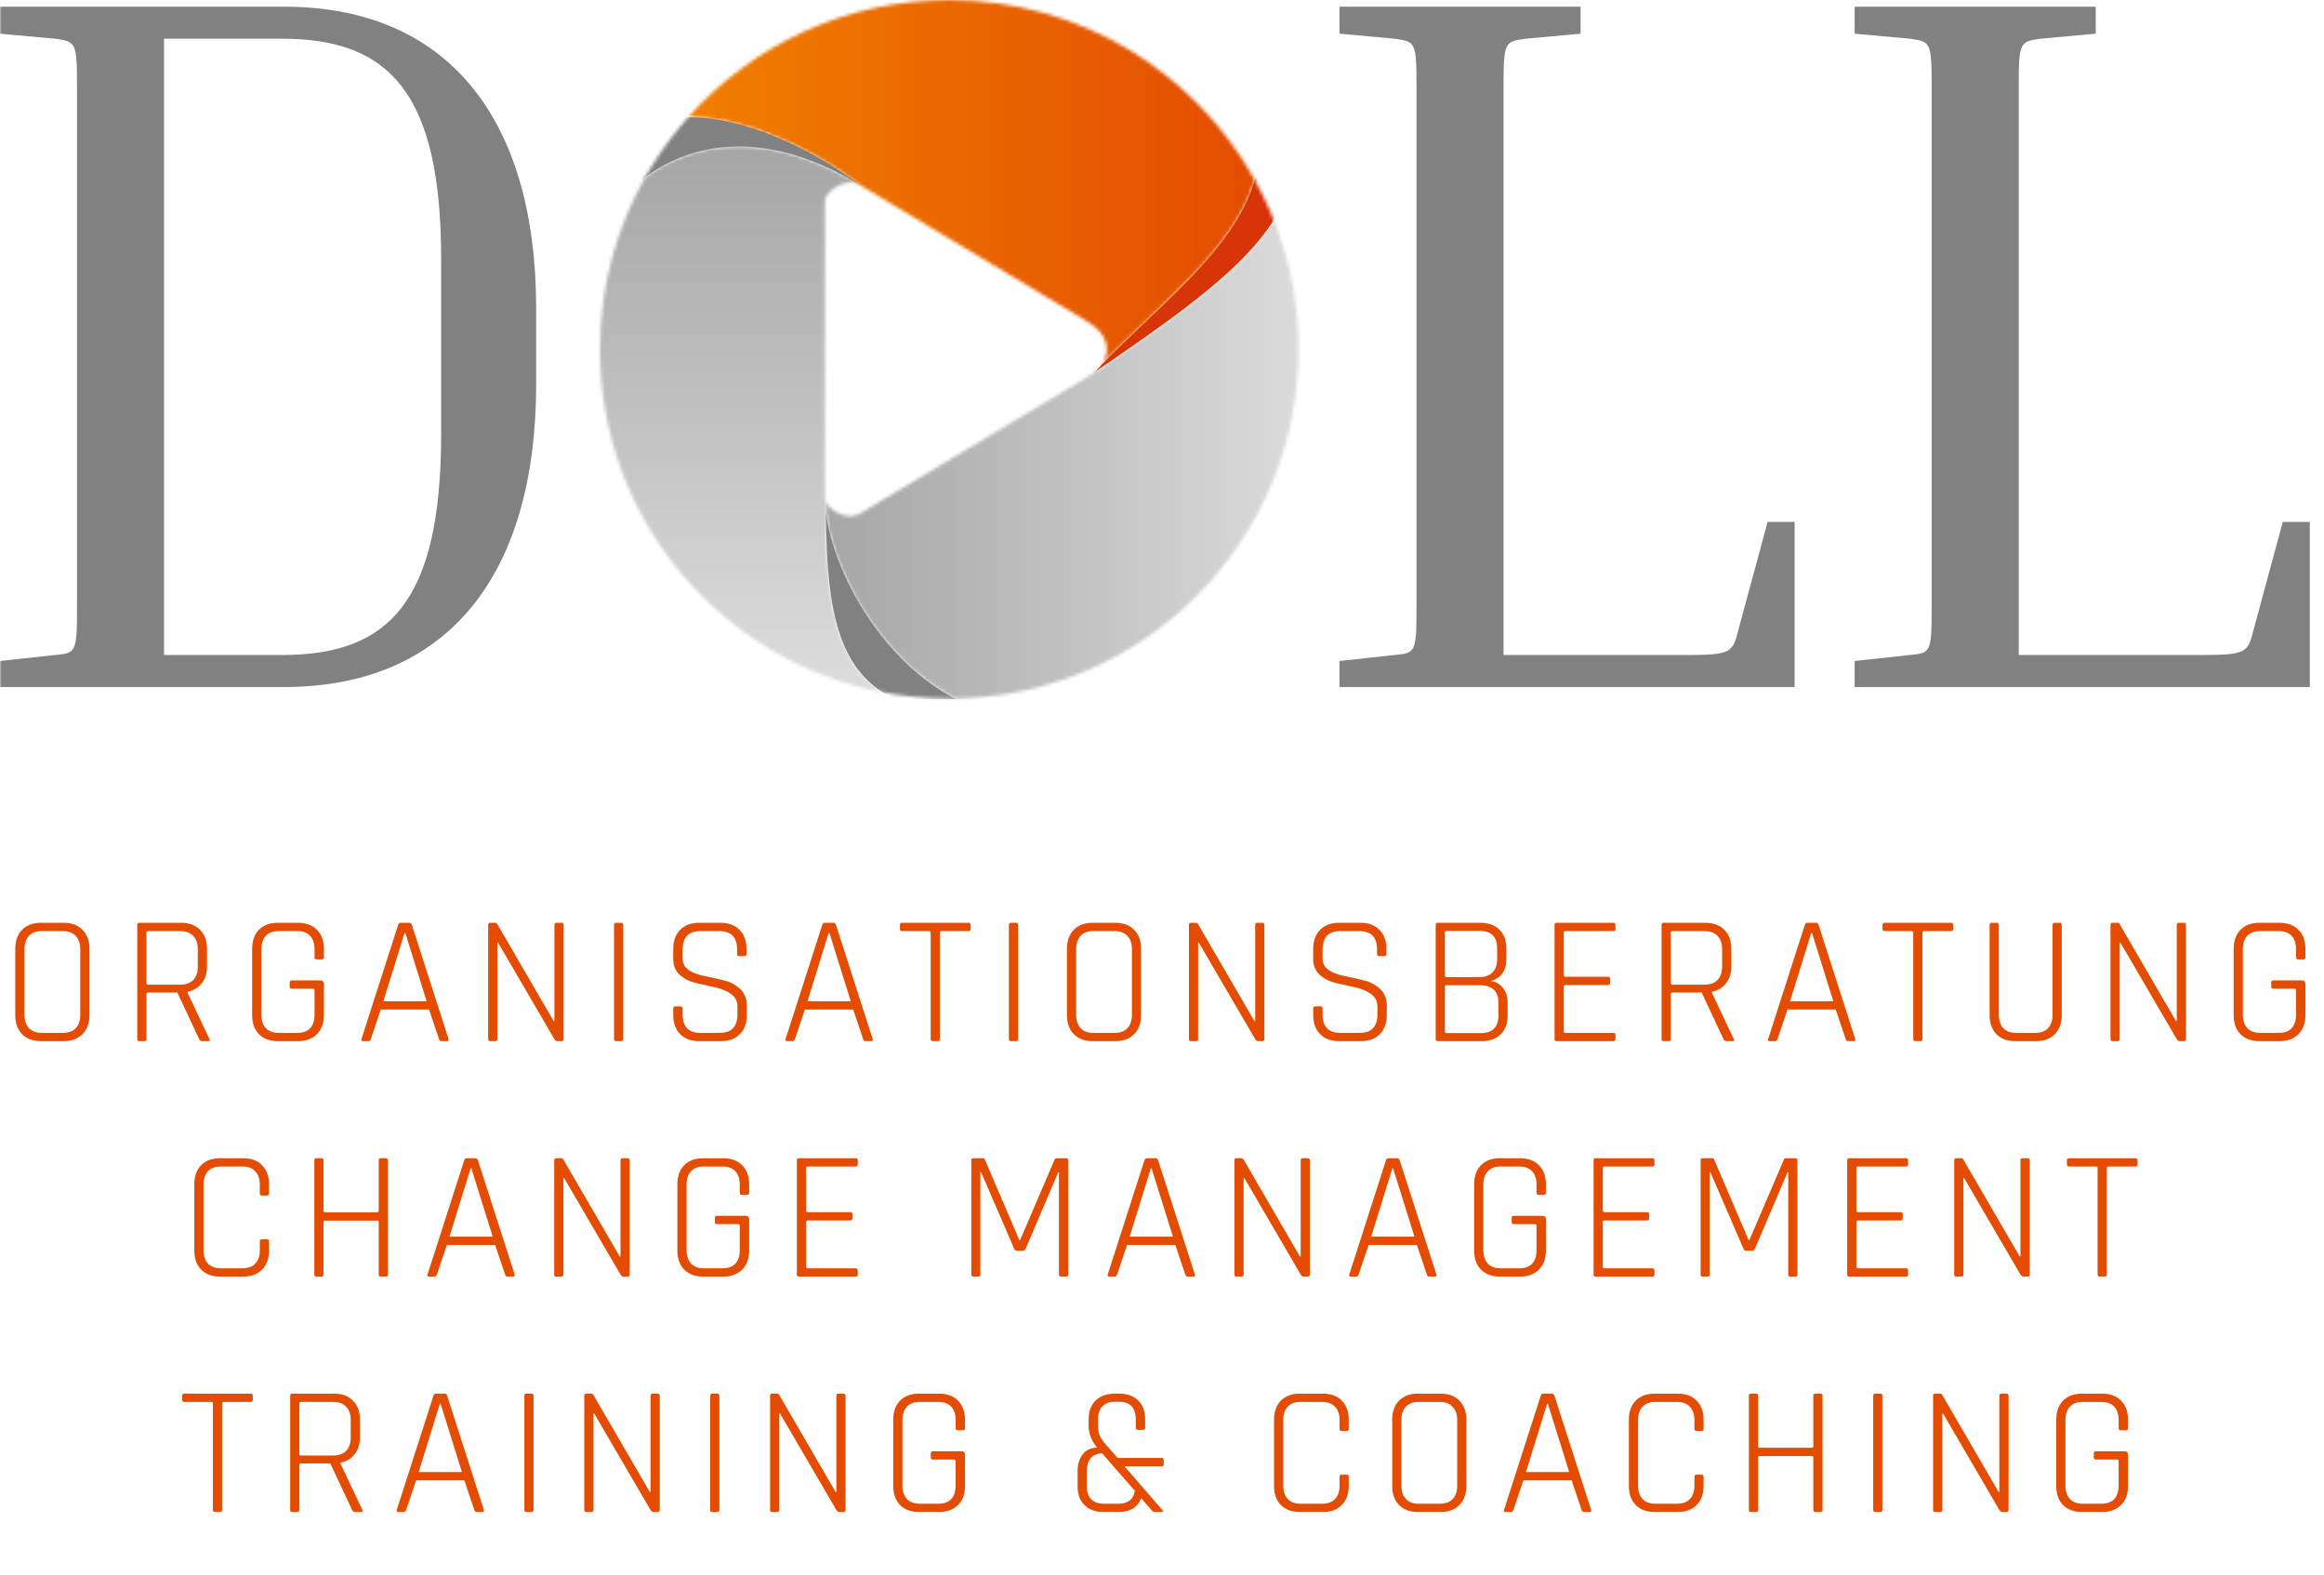
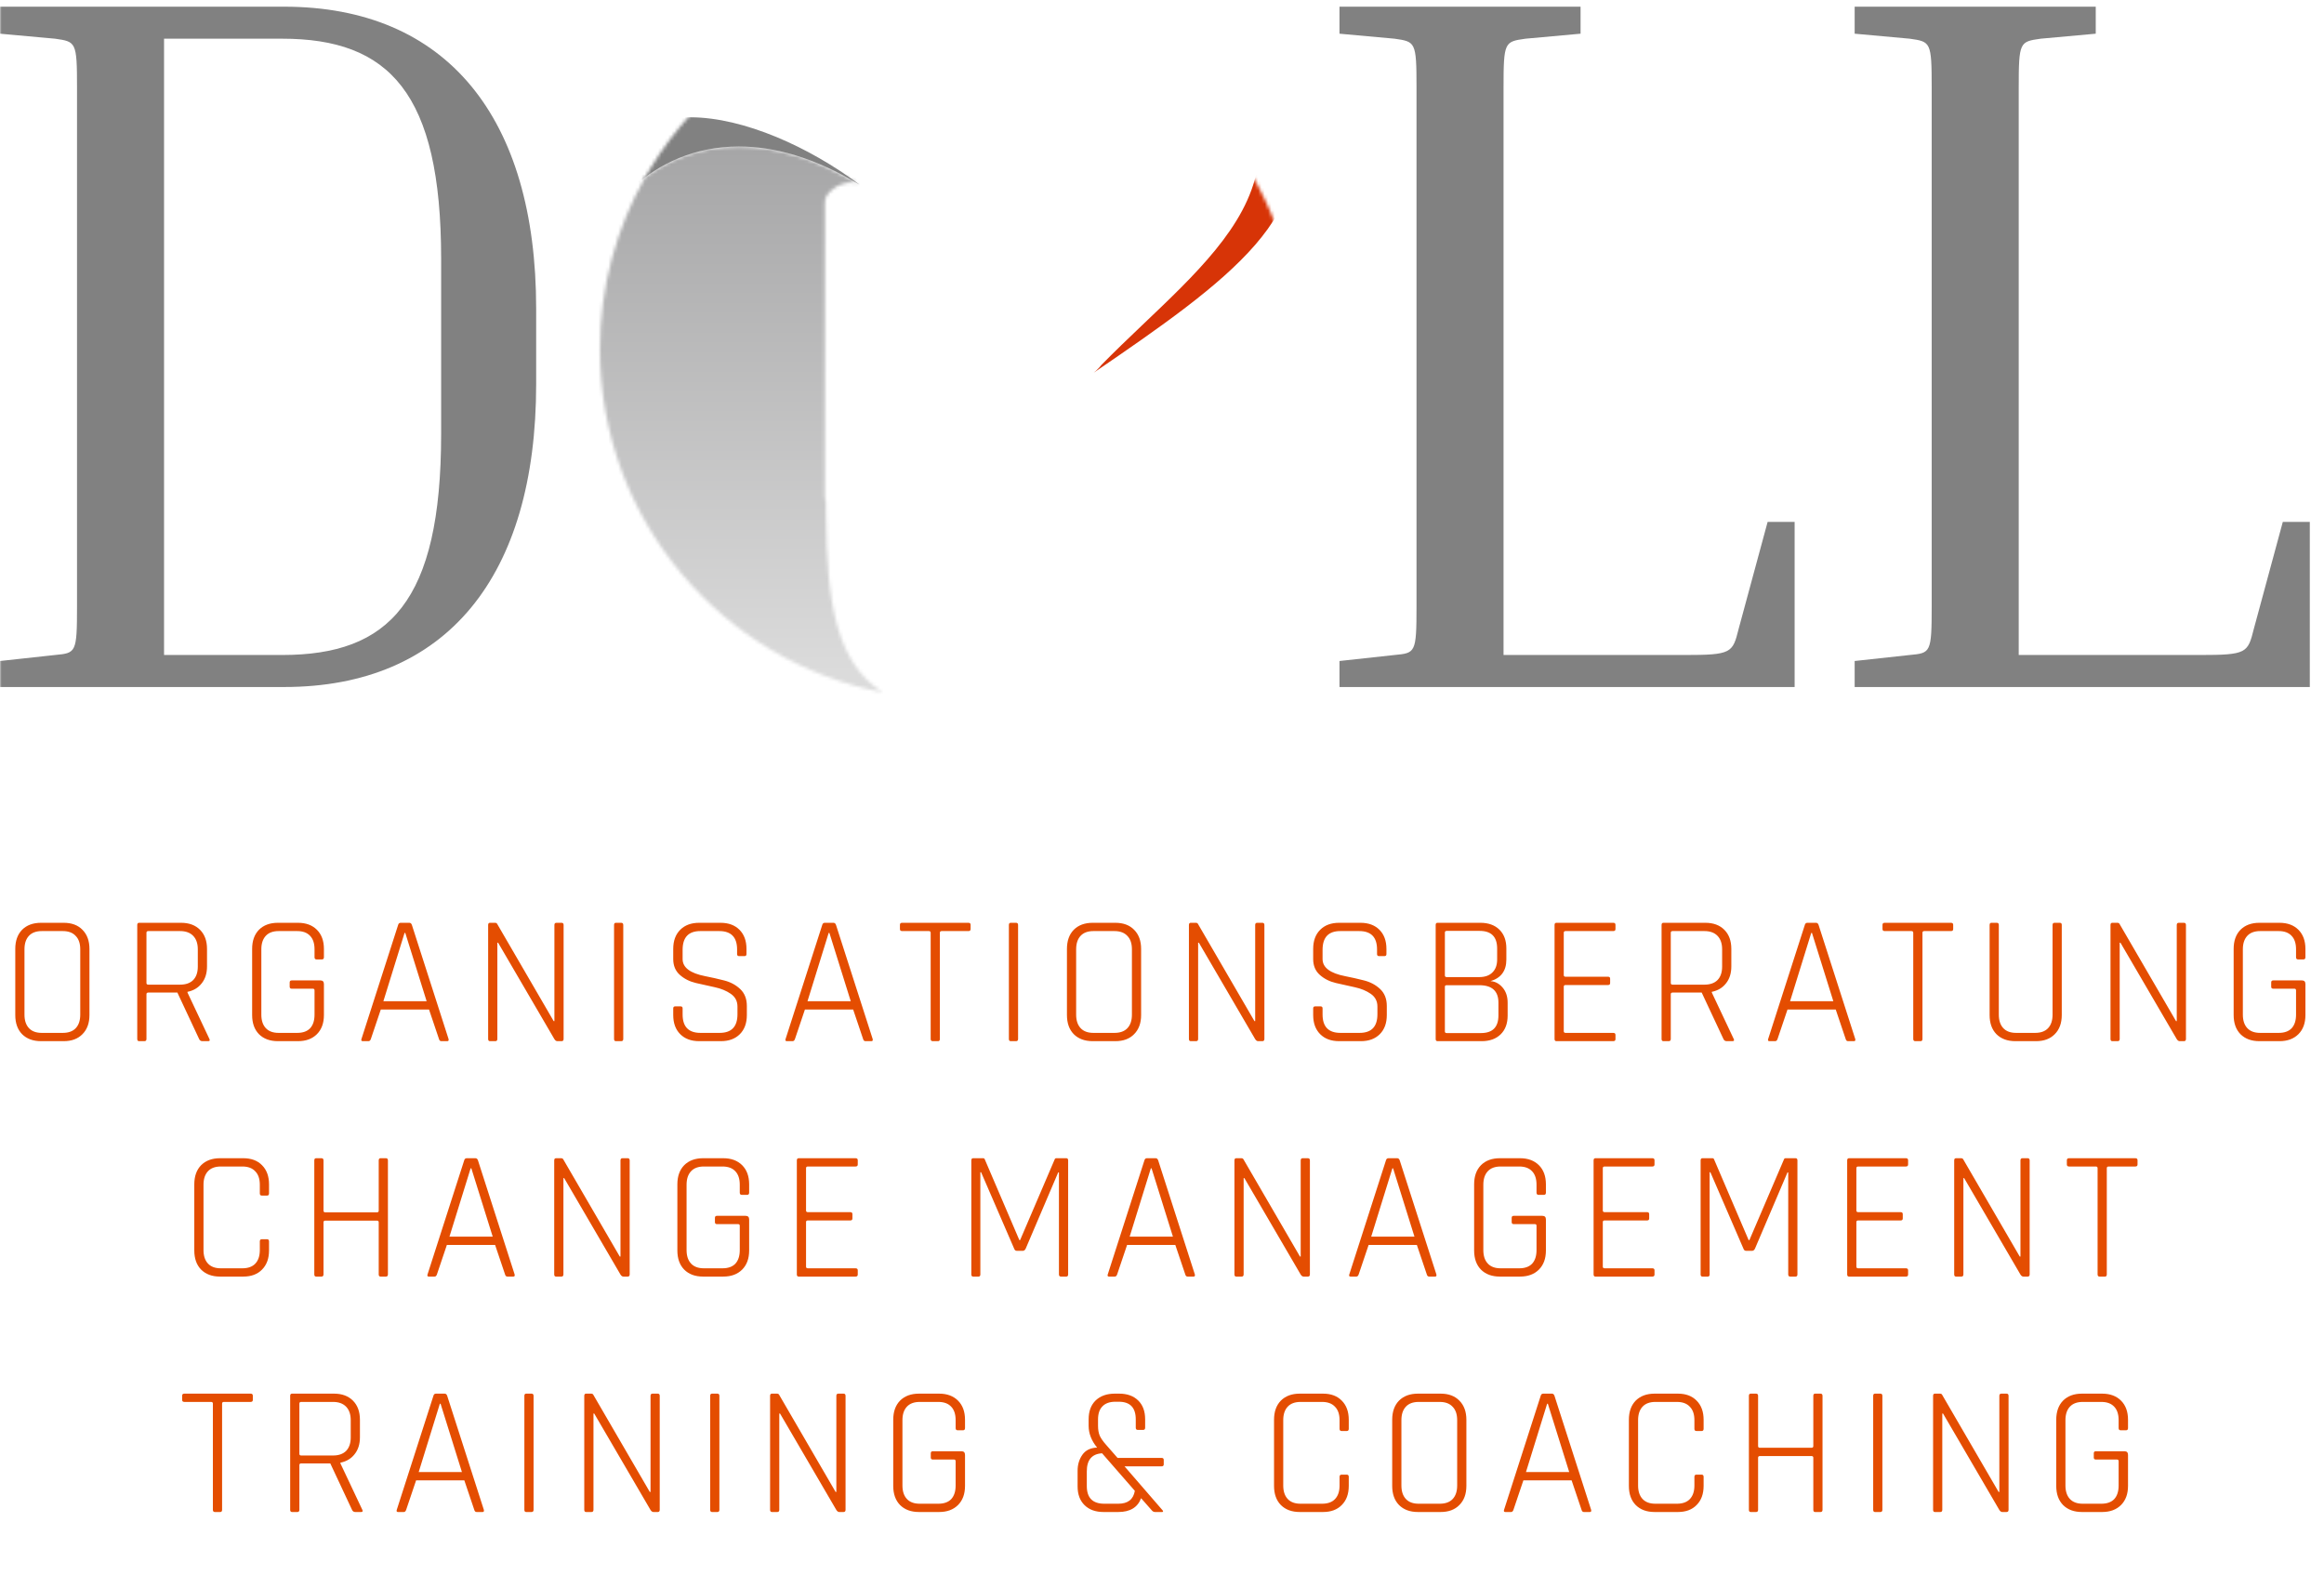
<svg xmlns="http://www.w3.org/2000/svg" width="701" height="475" viewBox="0 0 701 475" fill="none">
  <g clip-path="url(#clip0_17_178)">
    <mask id="mask0_17_178" style="mask-type:luminance" maskUnits="userSpaceOnUse" x="0" y="0" width="701" height="228">
      <path d="M0 227.273H700.887V3.37402e-06H0V227.273Z" fill="white" />
    </mask>
    <g mask="url(#mask0_17_178)">
      <path d="M49.483 11.67V197.539H85.088C117.372 197.539 133.063 181.547 133.063 130.853V78.053C133.063 27.965 117.372 11.67 85.088 11.67H49.483ZM0 2.017H85.691C134.571 2.017 161.727 35.206 161.727 93.138V115.767C161.727 174.003 134.571 207.194 85.691 207.194H0V199.347L16.595 197.539C22.931 196.935 23.232 196.935 23.232 182.754V26.455C23.232 12.577 22.931 12.577 16.595 11.67L0 10.162V2.017Z" fill="#818181" />
      <path d="M541.322 157.406V207.194H404.037V199.347L420.631 197.54C426.966 196.935 427.27 196.935 427.27 182.753V26.456C427.27 12.576 426.966 12.576 420.631 11.669L404.037 10.162V2.016H476.753V10.162L460.159 11.669C453.821 12.576 453.521 12.576 453.521 26.456V197.54H508.135C522.315 197.54 522.617 196.935 524.427 189.694L533.175 157.406H541.322Z" fill="#818181" />
      <path d="M696.719 157.406V207.194H559.431V199.347L576.028 197.54C582.363 196.935 582.667 196.935 582.667 182.753V26.456C582.667 12.576 582.363 12.576 576.028 11.669L559.431 10.162V2.016H632.15V10.162L615.554 11.669C609.218 12.576 608.918 12.576 608.918 26.456V197.54H663.528C677.712 197.54 678.011 196.935 679.824 189.694L688.572 157.406H696.719Z" fill="#818181" />
    </g>
    <mask id="mask1_17_178" style="mask-type:luminance" maskUnits="userSpaceOnUse" x="249" y="66" width="143" height="145">
-       <path d="M357.652 92.724C349.388 99.04 339.971 105.524 329.887 112.415C329.385 112.805 328.833 113.183 328.239 113.544L259.279 154.967C258.457 155.459 257.515 155.672 256.535 155.672C253.5 155.672 250.143 153.62 249.12 151.435V151.992C249.12 152.947 249.125 153.893 249.131 154.824C251.407 172.339 265.599 199.023 288.035 210.693C345.428 209.777 391.676 162.967 391.676 105.353C391.676 91.579 389.035 78.415 384.223 66.355C378.601 75.273 369.28 83.837 357.652 92.724Z" fill="white" />
-     </mask>
+       </mask>
    <g mask="url(#mask1_17_178)">
      <path d="M-244.832 712.488H945.719V-194.599H-244.832V712.488Z" fill="url(#paint0_linear_17_178)" />
    </g>
    <mask id="mask2_17_178" style="mask-type:luminance" maskUnits="userSpaceOnUse" x="180" y="44" width="87" height="165">
      <path d="M194.628 53.444C185.937 68.765 180.975 86.481 180.975 105.353C180.975 156.669 217.661 199.415 266.241 208.793C252.607 199.96 249.332 182.941 249.131 154.817V154.824C249.125 153.893 249.12 152.947 249.12 151.992V151.435C248.919 151.004 248.808 150.571 248.808 150.147V60.811C248.808 58.195 253.008 55.033 256.667 55.033C257.599 55.033 258.496 55.236 259.279 55.709C245.589 47.388 233.373 44.179 222.875 44.179C211.233 44.179 201.707 48.127 194.628 53.444Z" fill="white" />
    </mask>
    <g mask="url(#mask2_17_178)">
      <path d="M-244.832 712.488H945.719V-194.599H-244.832V712.488Z" fill="url(#paint1_linear_17_178)" />
    </g>
    <mask id="mask3_17_178" style="mask-type:luminance" maskUnits="userSpaceOnUse" x="207" y="0" width="172" height="113">
      <path d="M207.565 35.38C207.785 35.376 208.004 35.373 208.225 35.373H208.253C208.285 35.373 208.316 35.376 208.345 35.376C224.363 35.409 244.208 44.405 259.045 55.531C259.125 55.591 259.2 55.649 259.279 55.709L328.239 97.128C334.039 100.615 335.36 105.805 332.209 110.069C351.049 90.883 372.804 74.497 378.469 54.235C360.483 21.887 325.96 -3.47209e-06 286.328 -3.47209e-06C254.999 -3.47209e-06 226.864 13.676 207.565 35.38ZM329.897 112.407C329.892 112.409 329.889 112.412 329.887 112.415C334.761 109.083 339.479 105.848 343.987 102.679C339.483 105.845 334.765 109.076 329.897 112.407Z" fill="white" />
    </mask>
    <g mask="url(#mask3_17_178)">
-       <path d="M-244.832 712.488H945.719V-194.599H-244.832V712.488Z" fill="url(#paint2_linear_17_178)" />
-     </g>
+       </g>
    <mask id="mask4_17_178" style="mask-type:luminance" maskUnits="userSpaceOnUse" x="180" y="0" width="212" height="211">
      <path d="M286.328 2.38649e-06C228.141 2.38649e-06 180.975 47.169 180.975 105.353C180.975 163.539 228.141 210.705 286.328 210.705C344.508 210.705 391.676 163.539 391.676 105.353C391.676 47.169 344.508 2.38649e-06 286.328 2.38649e-06Z" fill="white" />
    </mask>
    <g mask="url(#mask4_17_178)">
      <mask id="mask5_17_178" style="mask-type:luminance" maskUnits="userSpaceOnUse" x="-245" y="-195" width="1191" height="908">
        <path d="M-244.832 712.488H945.719V-194.599H-244.832V712.488Z" fill="white" />
      </mask>
      <g mask="url(#mask5_17_178)">
        <path d="M330.557 111.858C330.347 112.049 330.121 112.232 329.886 112.416C329.889 112.413 329.895 112.409 329.898 112.409C330.127 112.229 330.35 112.046 330.557 111.858ZM332.21 110.068L332.207 110.077C332.035 110.302 331.855 110.529 331.663 110.753C331.858 110.526 332.041 110.3 332.21 110.068Z" fill="#CCCBCB" />
      </g>
    </g>
    <mask id="mask6_17_178" style="mask-type:luminance" maskUnits="userSpaceOnUse" x="304" y="1" width="88" height="115">
      <path d="M304.109 115.273H391.215C391.52 112.008 391.676 108.699 391.676 105.353C391.676 53.232 353.821 9.948 304.109 1.495V115.273Z" fill="white" />
    </mask>
    <g mask="url(#mask6_17_178)">
      <mask id="mask7_17_178" style="mask-type:luminance" maskUnits="userSpaceOnUse" x="-245" y="-195" width="1191" height="908">
        <path d="M-244.832 712.488H945.719V-194.599H-244.832V712.488Z" fill="white" />
      </mask>
      <g mask="url(#mask7_17_178)">
        <path d="M361.188 4.814C404.072 53.309 363.993 77.702 332.213 110.07C332.041 110.298 331.857 110.529 331.662 110.751C331.654 110.763 331.643 110.771 331.635 110.783C331.628 110.793 331.62 110.801 331.61 110.809C331.328 111.13 331.014 111.446 330.677 111.753C330.672 111.758 330.665 111.763 330.657 111.769C330.645 111.781 330.634 111.791 330.622 111.801C330.605 111.818 330.585 111.834 330.568 111.849C330.565 111.851 330.563 111.855 330.56 111.858C330.348 112.045 330.126 112.227 329.897 112.409C339.976 105.519 349.395 99.041 357.652 92.726C374.349 79.957 386.3 67.869 389.349 54.427C389.464 53.919 389.566 53.413 389.656 52.902V52.899C391.73 41.057 386.878 28.122 372.32 12.748C371.884 12.291 371.44 11.826 370.988 11.362H370.985C367.891 8.953 364.617 6.763 361.188 4.814Z" fill="#D73407" />
      </g>
    </g>
    <mask id="mask8_17_178" style="mask-type:luminance" maskUnits="userSpaceOnUse" x="180" y="0" width="212" height="211">
      <path d="M286.328 2.38649e-06C228.141 2.38649e-06 180.975 47.169 180.975 105.353C180.975 163.539 228.141 210.705 286.328 210.705C344.508 210.705 391.676 163.539 391.676 105.353C391.676 47.169 344.508 2.38649e-06 286.328 2.38649e-06Z" fill="white" />
    </mask>
    <g mask="url(#mask8_17_178)">
      <mask id="mask9_17_178" style="mask-type:luminance" maskUnits="userSpaceOnUse" x="-245" y="-195" width="1191" height="908">
        <path d="M-244.832 712.488H945.719V-194.599H-244.832V712.488Z" fill="white" />
      </mask>
      <g mask="url(#mask9_17_178)">
        <path d="M185.701 46.24C183.085 52.972 181.335 60.139 180.597 67.603C181.339 60.139 183.085 52.972 185.701 46.24Z" fill="#CCCBCB" />
-         <path d="M208.253 35.375H208.224C198.917 35.38 190.91 38.427 185.95 45.856C185.914 45.911 185.877 45.968 185.84 46.026C185.814 46.066 185.785 46.106 185.76 46.146C185.74 46.178 185.718 46.208 185.7 46.24C183.082 52.975 181.338 60.138 180.6 67.603V67.608C180.332 70.284 180.194 73.003 180.194 75.748C180.194 65.49 195.834 44.178 222.876 44.178C233.374 44.178 245.589 47.39 259.281 55.707C259.202 55.647 259.125 55.59 259.049 55.532C244.208 44.407 224.362 35.411 208.346 35.375H208.253Z" fill="#818181" />
+         <path d="M208.253 35.375H208.224C198.917 35.38 190.91 38.427 185.95 45.856C185.814 46.066 185.785 46.106 185.76 46.146C185.74 46.178 185.718 46.208 185.7 46.24C183.082 52.975 181.338 60.138 180.6 67.603V67.608C180.332 70.284 180.194 73.003 180.194 75.748C180.194 65.49 195.834 44.178 222.876 44.178C233.374 44.178 245.589 47.39 259.281 55.707C259.202 55.647 259.125 55.59 259.049 55.532C244.208 44.407 224.362 35.411 208.346 35.375H208.253Z" fill="#818181" />
      </g>
    </g>
    <mask id="mask10_17_178" style="mask-type:luminance" maskUnits="userSpaceOnUse" x="180" y="0" width="212" height="211">
-       <path d="M286.328 2.38649e-06C228.141 2.38649e-06 180.975 47.169 180.975 105.353C180.975 163.539 228.141 210.705 286.328 210.705C344.508 210.705 391.676 163.539 391.676 105.353C391.676 47.169 344.508 2.38649e-06 286.328 2.38649e-06Z" fill="white" />
-     </mask>
+       </mask>
    <g mask="url(#mask10_17_178)">
      <mask id="mask11_17_178" style="mask-type:luminance" maskUnits="userSpaceOnUse" x="-245" y="-195" width="1191" height="908">
        <path d="M-244.832 712.488H945.719V-194.599H-244.832V712.488Z" fill="white" />
      </mask>
      <g mask="url(#mask11_17_178)">
        <path d="M249.131 154.824C249.355 185.886 253.323 203.396 270.862 211.299C270.869 211.302 270.871 211.304 270.874 211.304C270.919 211.324 270.969 211.346 271.015 211.368C271.023 211.371 271.029 211.374 271.038 211.38C271.081 211.396 271.125 211.416 271.166 211.436C271.175 211.439 271.187 211.444 271.195 211.447C271.235 211.464 271.278 211.486 271.322 211.503C271.333 211.508 271.343 211.514 271.355 211.516C271.393 211.534 271.434 211.551 271.47 211.567C271.489 211.572 271.502 211.582 271.519 211.587C271.554 211.604 271.59 211.62 271.625 211.635C271.642 211.64 271.655 211.648 271.674 211.654C271.71 211.668 271.746 211.684 271.783 211.699C271.797 211.704 271.814 211.715 271.831 211.722C271.866 211.735 271.903 211.752 271.937 211.766C271.954 211.772 271.973 211.78 271.989 211.786C272.023 211.799 272.058 211.814 272.093 211.831C272.113 211.839 272.129 211.847 272.15 211.852C272.183 211.867 272.215 211.88 272.249 211.892C272.27 211.9 272.29 211.908 272.31 211.918C272.339 211.928 272.373 211.942 272.405 211.956C272.427 211.967 272.447 211.974 272.473 211.984C272.502 211.995 272.533 212.007 272.562 212.018C272.585 212.03 272.607 212.038 272.631 212.046C272.659 212.058 272.691 212.071 272.719 212.083C272.746 212.091 272.769 212.102 272.795 212.11C272.823 212.122 272.853 212.132 272.881 212.144C272.902 212.152 272.929 212.16 272.951 212.172C272.981 212.18 273.009 212.194 273.041 212.206C273.063 212.214 273.089 212.226 273.115 212.234C273.143 212.244 273.173 212.256 273.201 212.267C273.227 212.275 273.25 212.284 273.277 212.295C273.305 212.303 273.334 212.318 273.362 212.328C273.391 212.336 273.414 212.348 273.441 212.356C273.467 212.368 273.495 212.376 273.522 212.387C273.547 212.395 273.577 212.404 273.602 212.415C273.627 212.427 273.659 212.438 273.685 212.446C273.714 212.458 273.739 212.468 273.769 212.476C273.794 212.486 273.823 212.496 273.846 212.504C273.878 212.516 273.903 212.524 273.935 212.536C273.958 212.547 273.983 212.555 274.006 212.563C274.041 212.575 274.07 212.586 274.101 212.598C274.123 212.603 274.149 212.611 274.17 212.619C274.201 212.631 274.233 212.642 274.267 212.654C274.29 212.662 274.313 212.672 274.335 212.682C274.367 212.692 274.398 212.7 274.433 212.712C274.455 212.72 274.479 212.728 274.502 212.738C274.534 212.746 274.567 212.756 274.599 212.768C274.619 212.776 274.643 212.784 274.666 212.792C274.699 212.804 274.734 212.815 274.771 212.83C274.789 212.835 274.806 212.838 274.819 212.843C274.859 212.858 274.901 212.871 274.939 212.883C274.955 212.888 274.971 212.894 274.986 212.899C275.026 212.914 275.07 212.927 275.109 212.942C275.125 212.947 275.141 212.952 275.158 212.955C275.195 212.97 275.238 212.983 275.275 212.995C275.293 213 275.31 213.006 275.325 213.011C275.367 213.026 275.41 213.039 275.45 213.054C275.459 213.054 275.467 213.056 275.473 213.059C275.522 213.072 275.571 213.09 275.619 213.103C275.631 213.11 275.637 213.11 275.647 213.115C275.697 213.128 275.746 213.146 275.791 213.159C276.413 213.352 277.05 213.54 277.698 213.714C277.703 213.716 277.706 213.716 277.711 213.719C277.766 213.734 277.821 213.75 277.875 213.764C277.878 213.767 277.883 213.767 277.889 213.77C277.943 213.783 278.001 213.798 278.055 213.811C278.061 213.811 278.063 213.815 278.07 213.815C278.125 213.828 278.182 213.842 278.233 213.859C278.239 213.862 278.245 213.862 278.25 213.864C278.305 213.879 278.359 213.892 278.414 213.907C278.419 213.907 278.427 213.91 278.43 213.91C278.485 213.923 278.537 213.938 278.591 213.951C278.599 213.951 278.609 213.954 278.614 213.958C278.666 213.968 278.717 213.984 278.769 213.996C278.781 213.999 278.789 214.002 278.799 214.004C278.851 214.016 278.903 214.03 278.955 214.042C278.963 214.043 278.971 214.047 278.981 214.05C279.033 214.06 279.085 214.072 279.135 214.086C279.147 214.088 279.158 214.091 279.166 214.094C279.218 214.108 279.27 214.119 279.325 214.134C279.33 214.134 279.342 214.136 279.35 214.139C279.402 214.15 279.455 214.164 279.507 214.175C279.517 214.178 279.527 214.18 279.535 214.184C279.59 214.195 279.645 214.206 279.697 214.223C279.705 214.226 279.711 214.226 279.721 214.228C279.774 214.24 279.831 214.254 279.886 214.264C279.891 214.268 279.901 214.268 279.907 214.271C279.961 214.282 280.018 214.295 280.071 214.307C280.078 214.31 280.087 214.31 280.095 214.312C280.15 214.324 280.207 214.34 280.262 214.352C280.27 214.354 280.277 214.354 280.285 214.358C280.342 214.368 280.397 214.379 280.454 214.394C280.459 214.394 280.465 214.396 280.47 214.396C280.527 214.411 280.585 214.422 280.642 214.432C280.649 214.435 280.654 214.435 280.659 214.438C280.717 214.45 280.774 214.463 280.831 214.478C280.837 214.478 280.846 214.48 280.853 214.48C280.909 214.495 280.963 214.506 281.023 214.516C281.029 214.519 281.035 214.519 281.043 214.519C281.102 214.534 281.162 214.544 281.222 214.556C281.222 214.559 281.225 214.559 281.225 214.559C281.287 214.57 281.35 214.587 281.414 214.598C281.414 214.598 281.417 214.6 281.419 214.6C281.479 214.612 281.542 214.626 281.605 214.638C281.605 214.638 281.611 214.64 281.614 214.64C281.674 214.651 281.737 214.662 281.797 214.676C281.799 214.676 281.807 214.676 281.81 214.679C285.95 215.504 290.593 216.039 295.799 216.302H295.802C295.963 216.311 296.121 216.319 296.281 216.324C296.286 216.324 296.293 216.327 296.298 216.327C296.455 216.332 296.619 216.342 296.777 216.347H296.794C296.869 216.352 296.946 216.355 297.023 216.358H297.041C297.114 216.36 297.193 216.367 297.273 216.372H297.293C297.37 216.375 297.45 216.378 297.525 216.38H297.535C297.61 216.383 297.69 216.386 297.765 216.388H297.802C297.874 216.391 297.943 216.394 298.014 216.398C298.029 216.398 298.037 216.4 298.054 216.4C298.123 216.403 298.198 216.403 298.27 216.406C298.283 216.406 298.293 216.408 298.301 216.408C298.378 216.411 298.453 216.411 298.533 216.414H298.55C298.625 216.416 298.697 216.419 298.774 216.422H298.822C298.891 216.426 298.959 216.428 299.029 216.431H299.078C299.143 216.434 299.209 216.434 299.281 216.436C299.301 216.436 299.318 216.436 299.338 216.439C299.405 216.439 299.47 216.442 299.542 216.442C299.559 216.442 299.577 216.444 299.599 216.444C299.665 216.444 299.727 216.447 299.794 216.447C299.817 216.451 299.839 216.451 299.859 216.451C299.926 216.454 299.989 216.454 300.054 216.456H300.121C300.186 216.459 300.243 216.459 300.31 216.459C300.333 216.462 300.363 216.462 300.39 216.462C300.45 216.464 300.515 216.464 300.577 216.464C300.597 216.467 300.625 216.467 300.642 216.467C300.705 216.467 300.771 216.47 300.834 216.47C300.866 216.47 300.889 216.472 300.919 216.472C300.983 216.472 301.041 216.472 301.101 216.475H301.175C301.235 216.475 301.301 216.478 301.361 216.478H301.453C301.513 216.482 301.57 216.482 301.63 216.482C301.654 216.482 301.682 216.487 301.705 216.487H301.894C301.923 216.49 301.949 216.49 301.981 216.49C302.038 216.49 302.106 216.49 302.161 216.492H302.241H302.43H302.499C302.565 216.495 302.634 216.495 302.702 216.495H302.769C302.837 216.495 302.897 216.498 302.966 216.498H303.089H303.233H303.367C303.413 216.498 303.458 216.498 303.507 216.5H303.637H303.782H304.006H304.054H311.235C275.579 216.5 252.114 177.779 249.131 154.824Z" fill="#818181" />
      </g>
    </g>
    <mask id="mask12_17_178" style="mask-type:luminance" maskUnits="userSpaceOnUse" x="249" y="154" width="18" height="55">
      <path d="M249.131 154.824C249.131 154.827 249.131 154.828 249.131 154.831C249.131 154.825 249.131 154.821 249.131 154.817V154.824ZM249.131 154.948C249.131 154.908 249.131 154.868 249.131 154.831C249.131 154.869 249.131 154.909 249.131 154.948ZM259.065 202.263C251.449 192.551 249.325 177.392 249.137 155.355C249.323 177.392 251.449 192.551 259.065 202.263Z" fill="white" />
    </mask>
    <g mask="url(#mask12_17_178)">
      <path d="M-244.832 712.488H945.719V-194.599H-244.832V712.488Z" fill="url(#paint3_linear_17_178)" />
    </g>
  </g>
  <path d="M66.435 456H64.825C64.418 456 64.214 455.778 64.214 455.334V423.3C64.214 422.967 64.029 422.8 63.659 422.8H55.609C55.165 422.8 54.943 422.597 54.943 422.19V420.913C54.943 420.506 55.165 420.302 55.609 420.302H75.595C76.039 420.302 76.261 420.506 76.261 420.913V422.19C76.261 422.597 76.039 422.8 75.595 422.8H67.545C67.175 422.8 66.99 422.967 66.99 423.3V455.334C66.99 455.778 66.805 456 66.435 456ZM89.692 456H88.082C87.712 456 87.527 455.778 87.527 455.334V420.968C87.527 420.524 87.712 420.302 88.082 420.302H100.74C103.146 420.302 105.052 421.005 106.459 422.412C107.865 423.818 108.568 425.743 108.568 428.186V433.46C108.568 435.532 108.032 437.235 106.958 438.567C105.922 439.9 104.497 440.751 102.684 441.121V441.343L109.29 455.334C109.512 455.778 109.383 456 108.902 456H107.18C106.699 456 106.366 455.778 106.181 455.334L99.63 441.343H90.858C90.488 441.343 90.303 441.51 90.303 441.843V455.334C90.303 455.778 90.1 456 89.692 456ZM90.858 438.956H100.463C102.165 438.956 103.479 438.493 104.405 437.568C105.33 436.606 105.793 435.255 105.793 433.515V428.297C105.793 426.557 105.33 425.206 104.405 424.244C103.479 423.282 102.165 422.8 100.463 422.8H90.858C90.488 422.8 90.303 422.967 90.303 423.3V438.456C90.303 438.79 90.488 438.956 90.858 438.956ZM121.792 456H120.071C119.663 456 119.534 455.778 119.682 455.334L130.73 420.968C130.841 420.524 131.1 420.302 131.507 420.302H134.117C134.487 420.302 134.746 420.524 134.894 420.968L145.942 455.334C146.053 455.778 145.923 456 145.553 456H143.777C143.406 456 143.166 455.778 143.055 455.334L140.057 446.451H125.511L122.513 455.334C122.365 455.778 122.125 456 121.792 456ZM132.673 423.356L126.289 443.953H139.335L132.895 423.356H132.673ZM160.943 420.968V455.334C160.943 455.778 160.739 456 160.332 456H158.722C158.352 456 158.167 455.778 158.167 455.334V420.968C158.167 420.524 158.352 420.302 158.722 420.302H160.332C160.739 420.302 160.943 420.524 160.943 420.968ZM178.401 456H176.791C176.421 456 176.236 455.778 176.236 455.334V420.968C176.236 420.524 176.421 420.302 176.791 420.302H178.29C178.624 420.302 178.846 420.413 178.957 420.635L196.001 449.949H196.223V420.968C196.223 420.524 196.426 420.302 196.833 420.302H198.388C198.795 420.302 198.998 420.524 198.998 420.968V455.334C198.998 455.778 198.795 456 198.388 456H197.111C196.778 456 196.482 455.796 196.223 455.389L179.234 426.298H179.012V455.334C179.012 455.778 178.809 456 178.401 456ZM216.992 420.968V455.334C216.992 455.778 216.788 456 216.381 456H214.771C214.401 456 214.216 455.778 214.216 455.334V420.968C214.216 420.524 214.401 420.302 214.771 420.302H216.381C216.788 420.302 216.992 420.524 216.992 420.968ZM234.45 456H232.84C232.47 456 232.285 455.778 232.285 455.334V420.968C232.285 420.524 232.47 420.302 232.84 420.302H234.339C234.673 420.302 234.895 420.413 235.006 420.635L252.05 449.949H252.272V420.968C252.272 420.524 252.475 420.302 252.882 420.302H254.437C254.844 420.302 255.048 420.524 255.048 420.968V455.334C255.048 455.778 254.844 456 254.437 456H253.16C252.827 456 252.531 455.796 252.272 455.389L235.283 426.298H235.061V455.334C235.061 455.778 234.858 456 234.45 456ZM283.256 456H277.205C274.799 456 272.893 455.297 271.486 453.89C270.117 452.484 269.432 450.559 269.432 448.116V428.186C269.432 425.743 270.117 423.818 271.486 422.412C272.893 421.005 274.799 420.302 277.205 420.302H283.256C285.662 420.302 287.568 421.005 288.974 422.412C290.381 423.818 291.084 425.743 291.084 428.186V430.684C291.084 431.128 290.881 431.35 290.473 431.35H288.863C288.456 431.35 288.253 431.128 288.253 430.684V428.297C288.253 426.52 287.809 425.169 286.92 424.244C286.032 423.282 284.737 422.8 283.034 422.8H277.427C275.724 422.8 274.429 423.282 273.541 424.244C272.652 425.206 272.208 426.557 272.208 428.297V448.005C272.208 449.745 272.652 451.096 273.541 452.058C274.429 453.021 275.724 453.502 277.427 453.502H283.034C284.737 453.502 286.032 453.039 286.92 452.114C287.809 451.151 288.253 449.782 288.253 448.005V440.677C288.253 440.344 288.086 440.177 287.753 440.177H281.369C280.961 440.177 280.758 439.974 280.758 439.567V438.29C280.758 437.883 280.961 437.679 281.369 437.679H290.029C290.732 437.679 291.084 438.049 291.084 438.79V448.116C291.084 450.559 290.381 452.484 288.974 453.89C287.568 455.297 285.662 456 283.256 456ZM333.092 453.502H337.312C340.199 453.502 341.864 452.206 342.308 449.615L332.426 438.29C329.354 438.475 327.818 440.288 327.818 443.731V448.172C327.818 451.725 329.576 453.502 333.092 453.502ZM337.312 456H332.87C330.465 456 328.558 455.315 327.152 453.946C325.746 452.576 325.042 450.689 325.042 448.283V443.564C325.042 441.713 325.523 440.103 326.486 438.734C327.448 437.365 328.929 436.643 330.927 436.569C329.225 434.496 328.373 432.312 328.373 430.018V428.019C328.373 425.613 329.077 423.726 330.483 422.356C331.926 420.987 333.851 420.302 336.257 420.302H337.589C339.995 420.302 341.901 420.987 343.308 422.356C344.714 423.726 345.417 425.613 345.417 428.019V430.573C345.417 431.017 345.214 431.239 344.807 431.239H343.197C342.789 431.239 342.586 431.017 342.586 430.573V428.075C342.586 424.521 340.883 422.745 337.478 422.745H336.423C334.721 422.745 333.425 423.208 332.537 424.133C331.649 425.021 331.205 426.335 331.205 428.075V430.018C331.205 431.165 331.371 432.146 331.704 432.96C332.075 433.774 332.704 434.681 333.592 435.681L337.09 439.678H350.358C350.802 439.678 351.025 439.881 351.025 440.288V441.621C351.025 442.028 350.802 442.232 350.358 442.232H339.199L350.691 455.5C350.914 455.833 350.858 456 350.525 456H348.415C348.045 456 347.731 455.852 347.471 455.556L344.196 451.836C343.16 454.612 340.865 456 337.312 456ZM399.063 456H392.068C389.662 456 387.756 455.297 386.349 453.89C384.98 452.484 384.295 450.559 384.295 448.116V428.186C384.295 425.743 384.98 423.818 386.349 422.412C387.756 421.005 389.662 420.302 392.068 420.302H399.063C401.469 420.302 403.356 421.005 404.726 422.412C406.132 423.818 406.835 425.743 406.835 428.186V430.906C406.835 431.35 406.632 431.572 406.225 431.572H404.67C404.263 431.572 404.06 431.35 404.06 430.906V428.297C404.06 426.52 403.597 425.169 402.672 424.244C401.783 423.282 400.488 422.8 398.785 422.8H392.29C390.587 422.8 389.292 423.282 388.404 424.244C387.515 425.206 387.071 426.557 387.071 428.297V448.005C387.071 449.745 387.515 451.096 388.404 452.058C389.292 453.021 390.587 453.502 392.29 453.502H398.785C400.488 453.502 401.783 453.039 402.672 452.114C403.597 451.151 404.06 449.782 404.06 448.005V445.396C404.06 444.952 404.263 444.73 404.67 444.73H406.225C406.632 444.73 406.835 444.952 406.835 445.396V448.116C406.835 450.559 406.132 452.484 404.726 453.89C403.356 455.297 401.469 456 399.063 456ZM427.932 453.502H434.261C435.963 453.502 437.259 453.039 438.147 452.114C439.072 451.151 439.535 449.782 439.535 448.005V428.297C439.535 426.52 439.072 425.169 438.147 424.244C437.259 423.282 435.963 422.8 434.261 422.8H427.932C426.229 422.8 424.934 423.282 424.046 424.244C423.157 425.206 422.713 426.557 422.713 428.297V448.005C422.713 449.745 423.157 451.096 424.046 452.058C424.934 453.021 426.229 453.502 427.932 453.502ZM434.538 456H427.71C425.304 456 423.398 455.297 421.991 453.89C420.622 452.484 419.937 450.559 419.937 448.116V428.186C419.937 425.743 420.622 423.818 421.991 422.412C423.398 421.005 425.304 420.302 427.71 420.302H434.538C436.944 420.302 438.832 421.005 440.201 422.412C441.608 423.818 442.311 425.743 442.311 428.186V448.116C442.311 450.559 441.608 452.484 440.201 453.89C438.832 455.297 436.944 456 434.538 456ZM455.787 456H454.066C453.659 456 453.529 455.778 453.677 455.334L464.725 420.968C464.836 420.524 465.095 420.302 465.502 420.302H468.112C468.482 420.302 468.741 420.524 468.889 420.968L479.937 455.334C480.048 455.778 479.919 456 479.548 456H477.772C477.402 456 477.161 455.778 477.05 455.334L474.052 446.451H459.507L456.509 455.334C456.361 455.778 456.12 456 455.787 456ZM466.668 423.356L460.284 443.953H473.33L466.89 423.356H466.668ZM506.097 456H499.102C496.696 456 494.79 455.297 493.384 453.89C492.014 452.484 491.329 450.559 491.329 448.116V428.186C491.329 425.743 492.014 423.818 493.384 422.412C494.79 421.005 496.696 420.302 499.102 420.302H506.097C508.503 420.302 510.391 421.005 511.76 422.412C513.166 423.818 513.87 425.743 513.87 428.186V430.906C513.87 431.35 513.666 431.572 513.259 431.572H511.704C511.297 431.572 511.094 431.35 511.094 430.906V428.297C511.094 426.52 510.631 425.169 509.706 424.244C508.818 423.282 507.522 422.8 505.82 422.8H499.324C497.621 422.8 496.326 423.282 495.438 424.244C494.55 425.206 494.105 426.557 494.105 428.297V448.005C494.105 449.745 494.55 451.096 495.438 452.058C496.326 453.021 497.621 453.502 499.324 453.502H505.82C507.522 453.502 508.818 453.039 509.706 452.114C510.631 451.151 511.094 449.782 511.094 448.005V445.396C511.094 444.952 511.297 444.73 511.704 444.73H513.259C513.666 444.73 513.87 444.952 513.87 445.396V448.116C513.87 450.559 513.166 452.484 511.76 453.89C510.391 455.297 508.503 456 506.097 456ZM529.692 456H528.082C527.712 456 527.527 455.778 527.527 455.334V420.968C527.527 420.524 527.712 420.302 528.082 420.302H529.692C530.099 420.302 530.302 420.524 530.302 420.968V436.125C530.302 436.458 530.488 436.624 530.858 436.624H546.403C546.773 436.624 546.958 436.458 546.958 436.125V420.968C546.958 420.524 547.143 420.302 547.513 420.302H549.123C549.53 420.302 549.734 420.524 549.734 420.968V455.334C549.734 455.778 549.53 456 549.123 456H547.513C547.143 456 546.958 455.778 546.958 455.334V439.622C546.958 439.289 546.773 439.123 546.403 439.123H530.858C530.488 439.123 530.302 439.289 530.302 439.622V455.334C530.302 455.778 530.099 456 529.692 456ZM567.794 420.968V455.334C567.794 455.778 567.591 456 567.184 456H565.574C565.203 456 565.018 455.778 565.018 455.334V420.968C565.018 420.524 565.203 420.302 565.574 420.302H567.184C567.591 420.302 567.794 420.524 567.794 420.968ZM585.253 456H583.643C583.273 456 583.088 455.778 583.088 455.334V420.968C583.088 420.524 583.273 420.302 583.643 420.302H585.142C585.475 420.302 585.697 420.413 585.808 420.635L602.852 449.949H603.074V420.968C603.074 420.524 603.278 420.302 603.685 420.302H605.239C605.646 420.302 605.85 420.524 605.85 420.968V455.334C605.85 455.778 605.646 456 605.239 456H603.962C603.629 456 603.333 455.796 603.074 455.389L586.086 426.298H585.863V455.334C585.863 455.778 585.66 456 585.253 456ZM634.058 456H628.007C625.601 456 623.695 455.297 622.289 453.89C620.919 452.484 620.235 450.559 620.235 448.116V428.186C620.235 425.743 620.919 423.818 622.289 422.412C623.695 421.005 625.601 420.302 628.007 420.302H634.058C636.464 420.302 638.37 421.005 639.777 422.412C641.183 423.818 641.886 425.743 641.886 428.186V430.684C641.886 431.128 641.683 431.35 641.276 431.35H639.666C639.259 431.35 639.055 431.128 639.055 430.684V428.297C639.055 426.52 638.611 425.169 637.723 424.244C636.834 423.282 635.539 422.8 633.836 422.8H628.229C626.527 422.8 625.231 423.282 624.343 424.244C623.455 425.206 623.01 426.557 623.01 428.297V448.005C623.01 449.745 623.455 451.096 624.343 452.058C625.231 453.021 626.527 453.502 628.229 453.502H633.836C635.539 453.502 636.834 453.039 637.723 452.114C638.611 451.151 639.055 449.782 639.055 448.005V440.677C639.055 440.344 638.889 440.177 638.555 440.177H632.171C631.764 440.177 631.56 439.974 631.56 439.567V438.29C631.56 437.883 631.764 437.679 632.171 437.679H640.832C641.535 437.679 641.886 438.049 641.886 438.79V448.116C641.886 450.559 641.183 452.484 639.777 453.89C638.37 455.297 636.464 456 634.058 456Z" fill="#E44D01" />
  <path d="M73.375 385H66.38C63.974 385 62.068 384.297 60.661 382.89C59.292 381.484 58.607 379.559 58.607 377.116V357.186C58.607 354.743 59.292 352.818 60.661 351.412C62.068 350.005 63.974 349.302 66.38 349.302H73.375C75.781 349.302 77.668 350.005 79.038 351.412C80.444 352.818 81.147 354.743 81.147 357.186V359.906C81.147 360.35 80.944 360.572 80.537 360.572H78.982C78.575 360.572 78.371 360.35 78.371 359.906V357.297C78.371 355.52 77.909 354.169 76.984 353.244C76.095 352.282 74.8 351.8 73.097 351.8H66.602C64.899 351.8 63.604 352.282 62.715 353.244C61.827 354.206 61.383 355.557 61.383 357.297V377.005C61.383 378.745 61.827 380.096 62.715 381.058C63.604 382.021 64.899 382.502 66.602 382.502H73.097C74.8 382.502 76.095 382.039 76.984 381.114C77.909 380.151 78.371 378.782 78.371 377.005V374.396C78.371 373.952 78.575 373.73 78.982 373.73H80.537C80.944 373.73 81.147 373.952 81.147 374.396V377.116C81.147 379.559 80.444 381.484 79.038 382.89C77.668 384.297 75.781 385 73.375 385ZM96.969 385H95.359C94.989 385 94.804 384.778 94.804 384.334V349.968C94.804 349.524 94.989 349.302 95.359 349.302H96.969C97.377 349.302 97.58 349.524 97.58 349.968V365.125C97.58 365.458 97.765 365.624 98.135 365.624H113.68C114.05 365.624 114.235 365.458 114.235 365.125V349.968C114.235 349.524 114.421 349.302 114.791 349.302H116.401C116.808 349.302 117.011 349.524 117.011 349.968V384.334C117.011 384.778 116.808 385 116.401 385H114.791C114.421 385 114.235 384.778 114.235 384.334V368.622C114.235 368.289 114.05 368.123 113.68 368.123H98.135C97.765 368.123 97.58 368.289 97.58 368.622V384.334C97.58 384.778 97.377 385 96.969 385ZM131.075 385H129.354C128.947 385 128.817 384.778 128.965 384.334L140.013 349.968C140.124 349.524 140.383 349.302 140.79 349.302H143.4C143.77 349.302 144.029 349.524 144.177 349.968L155.225 384.334C155.336 384.778 155.206 385 154.836 385H153.06C152.69 385 152.449 384.778 152.338 384.334L149.34 375.451H134.794L131.796 384.334C131.648 384.778 131.408 385 131.075 385ZM141.956 352.356L135.572 372.953H148.618L142.178 352.356H141.956ZM169.338 385H167.728C167.358 385 167.172 384.778 167.172 384.334V349.968C167.172 349.524 167.358 349.302 167.728 349.302H169.227C169.56 349.302 169.782 349.413 169.893 349.635L186.937 378.949H187.159V349.968C187.159 349.524 187.362 349.302 187.77 349.302H189.324C189.731 349.302 189.935 349.524 189.935 349.968V384.334C189.935 384.778 189.731 385 189.324 385H188.047C187.714 385 187.418 384.796 187.159 384.389L170.17 355.298H169.948V384.334C169.948 384.778 169.745 385 169.338 385ZM218.143 385H212.092C209.686 385 207.78 384.297 206.374 382.89C205.004 381.484 204.319 379.559 204.319 377.116V357.186C204.319 354.743 205.004 352.818 206.374 351.412C207.78 350.005 209.686 349.302 212.092 349.302H218.143C220.549 349.302 222.455 350.005 223.862 351.412C225.268 352.818 225.971 354.743 225.971 357.186V359.684C225.971 360.128 225.768 360.35 225.361 360.35H223.751C223.343 360.35 223.14 360.128 223.14 359.684V357.297C223.14 355.52 222.696 354.169 221.807 353.244C220.919 352.282 219.624 351.8 217.921 351.8H212.314C210.611 351.8 209.316 352.282 208.428 353.244C207.539 354.206 207.095 355.557 207.095 357.297V377.005C207.095 378.745 207.539 380.096 208.428 381.058C209.316 382.021 210.611 382.502 212.314 382.502H217.921C219.624 382.502 220.919 382.039 221.807 381.114C222.696 380.151 223.14 378.782 223.14 377.005V369.677C223.14 369.344 222.973 369.177 222.64 369.177H216.256C215.849 369.177 215.645 368.974 215.645 368.567V367.29C215.645 366.883 215.849 366.679 216.256 366.679H224.916C225.62 366.679 225.971 367.049 225.971 367.79V377.116C225.971 379.559 225.268 381.484 223.862 382.89C222.455 384.297 220.549 385 218.143 385ZM258.064 385H240.909C240.539 385 240.354 384.778 240.354 384.334V349.968C240.354 349.524 240.539 349.302 240.909 349.302H258.064C258.508 349.302 258.73 349.506 258.73 349.913V351.19C258.73 351.597 258.508 351.8 258.064 351.8H243.685C243.315 351.8 243.13 351.967 243.13 352.3V365.069C243.13 365.402 243.315 365.569 243.685 365.569H256.51C256.917 365.569 257.12 365.772 257.12 366.18V367.456C257.12 367.864 256.917 368.067 256.51 368.067H243.685C243.315 368.067 243.13 368.234 243.13 368.567V382.002C243.13 382.335 243.315 382.502 243.685 382.502H258.064C258.508 382.502 258.73 382.705 258.73 383.112V384.389C258.73 384.796 258.508 385 258.064 385ZM318.636 349.302H321.634C322.004 349.302 322.19 349.524 322.19 349.968V384.334C322.19 384.778 322.004 385 321.634 385H320.024C319.617 385 319.414 384.778 319.414 384.334V353.577H319.192L309.365 376.617C309.143 377.024 308.865 377.228 308.532 377.228H306.7C306.33 377.228 306.071 377.024 305.923 376.617L295.93 353.521H295.708V384.334C295.708 384.778 295.523 385 295.152 385H293.542C293.172 385 292.987 384.778 292.987 384.334V349.968C292.987 349.524 293.172 349.302 293.542 349.302H296.54C296.799 349.302 296.966 349.413 297.04 349.635L307.477 374.007H307.699L318.137 349.635C318.211 349.413 318.377 349.302 318.636 349.302ZM336.252 385H334.531C334.123 385 333.994 384.778 334.142 384.334L345.19 349.968C345.301 349.524 345.56 349.302 345.967 349.302H348.576C348.947 349.302 349.206 349.524 349.354 349.968L360.402 384.334C360.513 384.778 360.383 385 360.013 385H358.237C357.866 385 357.626 384.778 357.515 384.334L354.517 375.451H339.971L336.973 384.334C336.825 384.778 336.585 385 336.252 385ZM347.133 352.356L340.748 372.953H353.795L347.355 352.356H347.133ZM374.515 385H372.905C372.534 385 372.349 384.778 372.349 384.334V349.968C372.349 349.524 372.534 349.302 372.905 349.302H374.403C374.737 349.302 374.959 349.413 375.07 349.635L392.114 378.949H392.336V349.968C392.336 349.524 392.539 349.302 392.946 349.302H394.501C394.908 349.302 395.112 349.524 395.112 349.968V384.334C395.112 384.778 394.908 385 394.501 385H393.224C392.891 385 392.595 384.796 392.336 384.389L375.347 355.298H375.125V384.334C375.125 384.778 374.922 385 374.515 385ZM409.108 385H407.387C406.98 385 406.85 384.778 406.998 384.334L418.046 349.968C418.157 349.524 418.416 349.302 418.823 349.302H421.433C421.803 349.302 422.062 349.524 422.21 349.968L433.258 384.334C433.369 384.778 433.239 385 432.869 385H431.093C430.723 385 430.482 384.778 430.371 384.334L427.373 375.451H412.827L409.829 384.334C409.681 384.778 409.441 385 409.108 385ZM419.989 352.356L413.605 372.953H426.651L420.211 352.356H419.989ZM458.474 385H452.423C450.017 385 448.111 384.297 446.704 382.89C445.335 381.484 444.65 379.559 444.65 377.116V357.186C444.65 354.743 445.335 352.818 446.704 351.412C448.111 350.005 450.017 349.302 452.423 349.302H458.474C460.88 349.302 462.786 350.005 464.193 351.412C465.599 352.818 466.302 354.743 466.302 357.186V359.684C466.302 360.128 466.099 360.35 465.691 360.35H464.081C463.674 360.35 463.471 360.128 463.471 359.684V357.297C463.471 355.52 463.027 354.169 462.138 353.244C461.25 352.282 459.955 351.8 458.252 351.8H452.645C450.942 351.8 449.647 352.282 448.759 353.244C447.87 354.206 447.426 355.557 447.426 357.297V377.005C447.426 378.745 447.87 380.096 448.759 381.058C449.647 382.021 450.942 382.502 452.645 382.502H458.252C459.955 382.502 461.25 382.039 462.138 381.114C463.027 380.151 463.471 378.782 463.471 377.005V369.677C463.471 369.344 463.304 369.177 462.971 369.177H456.587C456.179 369.177 455.976 368.974 455.976 368.567V367.29C455.976 366.883 456.179 366.679 456.587 366.679H465.247C465.951 366.679 466.302 367.049 466.302 367.79V377.116C466.302 379.559 465.599 381.484 464.193 382.89C462.786 384.297 460.88 385 458.474 385ZM498.395 385H481.24C480.87 385 480.685 384.778 480.685 384.334V349.968C480.685 349.524 480.87 349.302 481.24 349.302H498.395C498.839 349.302 499.061 349.506 499.061 349.913V351.19C499.061 351.597 498.839 351.8 498.395 351.8H484.016C483.646 351.8 483.461 351.967 483.461 352.3V365.069C483.461 365.402 483.646 365.569 484.016 365.569H496.84C497.248 365.569 497.451 365.772 497.451 366.18V367.456C497.451 367.864 497.248 368.067 496.84 368.067H484.016C483.646 368.067 483.461 368.234 483.461 368.567V382.002C483.461 382.335 483.646 382.502 484.016 382.502H498.395C498.839 382.502 499.061 382.705 499.061 383.112V384.389C499.061 384.796 498.839 385 498.395 385ZM538.614 349.302H541.612C541.982 349.302 542.168 349.524 542.168 349.968V384.334C542.168 384.778 541.982 385 541.612 385H540.002C539.595 385 539.392 384.778 539.392 384.334V353.577H539.17L529.343 376.617C529.121 377.024 528.843 377.228 528.51 377.228H526.678C526.308 377.228 526.049 377.024 525.901 376.617L515.908 353.521H515.686V384.334C515.686 384.778 515.501 385 515.13 385H513.52C513.15 385 512.965 384.778 512.965 384.334V349.968C512.965 349.524 513.15 349.302 513.52 349.302H516.518C516.777 349.302 516.944 349.413 517.018 349.635L527.455 374.007H527.677L538.115 349.635C538.189 349.413 538.355 349.302 538.614 349.302ZM574.883 385H557.729C557.358 385 557.173 384.778 557.173 384.334V349.968C557.173 349.524 557.358 349.302 557.729 349.302H574.883C575.328 349.302 575.55 349.506 575.55 349.913V351.19C575.55 351.597 575.328 351.8 574.883 351.8H560.504C560.134 351.8 559.949 351.967 559.949 352.3V365.069C559.949 365.402 560.134 365.569 560.504 365.569H573.329C573.736 365.569 573.94 365.772 573.94 366.18V367.456C573.94 367.864 573.736 368.067 573.329 368.067H560.504C560.134 368.067 559.949 368.234 559.949 368.567V382.002C559.949 382.335 560.134 382.502 560.504 382.502H574.883C575.328 382.502 575.55 382.705 575.55 383.112V384.389C575.55 384.796 575.328 385 574.883 385ZM591.619 385H590.009C589.639 385 589.454 384.778 589.454 384.334V349.968C589.454 349.524 589.639 349.302 590.009 349.302H591.508C591.841 349.302 592.063 349.413 592.174 349.635L609.218 378.949H609.44V349.968C609.44 349.524 609.644 349.302 610.051 349.302H611.605C612.013 349.302 612.216 349.524 612.216 349.968V384.334C612.216 384.778 612.013 385 611.605 385H610.329C609.995 385 609.699 384.796 609.44 384.389L592.452 355.298H592.23V384.334C592.23 384.778 592.026 385 591.619 385ZM634.928 385H633.318C632.911 385 632.708 384.778 632.708 384.334V352.3C632.708 351.967 632.523 351.8 632.153 351.8H624.103C623.658 351.8 623.436 351.597 623.436 351.19V349.913C623.436 349.506 623.658 349.302 624.103 349.302H644.089C644.533 349.302 644.755 349.506 644.755 349.913V351.19C644.755 351.597 644.533 351.8 644.089 351.8H636.039C635.669 351.8 635.484 351.967 635.484 352.3V384.334C635.484 384.778 635.299 385 634.928 385Z" fill="#E44D01" />
  <path d="M12.602 311.502H18.931C20.633 311.502 21.929 311.039 22.817 310.114C23.742 309.151 24.205 307.782 24.205 306.005V286.297C24.205 284.52 23.742 283.169 22.817 282.244C21.929 281.282 20.633 280.8 18.931 280.8H12.602C10.899 280.8 9.604 281.282 8.715 282.244C7.827 283.206 7.383 284.557 7.383 286.297V306.005C7.383 307.745 7.827 309.096 8.715 310.058C9.604 311.021 10.899 311.502 12.602 311.502ZM19.208 314H12.38C9.974 314 8.068 313.297 6.661 311.89C5.292 310.484 4.607 308.559 4.607 306.116V286.186C4.607 283.743 5.292 281.818 6.661 280.412C8.068 279.005 9.974 278.302 12.38 278.302H19.208C21.614 278.302 23.502 279.005 24.871 280.412C26.278 281.818 26.981 283.743 26.981 286.186V306.116C26.981 308.559 26.278 310.484 24.871 311.89C23.502 313.297 21.614 314 19.208 314ZM43.566 314H41.956C41.586 314 41.401 313.778 41.401 313.334V278.968C41.401 278.524 41.586 278.302 41.956 278.302H54.614C57.02 278.302 58.926 279.005 60.332 280.412C61.739 281.818 62.442 283.743 62.442 286.186V291.46C62.442 293.532 61.905 295.235 60.832 296.567C59.795 297.9 58.371 298.751 56.557 299.121V299.343L63.164 313.334C63.386 313.778 63.256 314 62.775 314H61.054C60.573 314 60.24 313.778 60.055 313.334L53.504 299.343H44.732C44.362 299.343 44.176 299.51 44.176 299.843V313.334C44.176 313.778 43.973 314 43.566 314ZM44.732 296.956H54.336C56.039 296.956 57.353 296.493 58.278 295.568C59.203 294.606 59.666 293.255 59.666 291.515V286.297C59.666 284.557 59.203 283.206 58.278 282.244C57.353 281.282 56.039 280.8 54.336 280.8H44.732C44.362 280.8 44.176 280.967 44.176 281.3V296.456C44.176 296.79 44.362 296.956 44.732 296.956ZM89.878 314H83.826C81.42 314 79.514 313.297 78.108 311.89C76.738 310.484 76.054 308.559 76.054 306.116V286.186C76.054 283.743 76.738 281.818 78.108 280.412C79.514 279.005 81.42 278.302 83.826 278.302H89.878C92.283 278.302 94.189 279.005 95.596 280.412C97.002 281.818 97.706 283.743 97.706 286.186V288.684C97.706 289.128 97.502 289.35 97.095 289.35H95.485C95.078 289.35 94.874 289.128 94.874 288.684V286.297C94.874 284.52 94.43 283.169 93.542 282.244C92.653 281.282 91.358 280.8 89.656 280.8H84.048C82.346 280.8 81.05 281.282 80.162 282.244C79.274 283.206 78.83 284.557 78.83 286.297V306.005C78.83 307.745 79.274 309.096 80.162 310.058C81.05 311.021 82.346 311.502 84.048 311.502H89.656C91.358 311.502 92.653 311.039 93.542 310.114C94.43 309.151 94.874 307.782 94.874 306.005V298.677C94.874 298.344 94.708 298.177 94.374 298.177H87.99C87.583 298.177 87.379 297.974 87.379 297.567V296.29C87.379 295.883 87.583 295.679 87.99 295.679H96.651C97.354 295.679 97.706 296.049 97.706 296.79V306.116C97.706 308.559 97.002 310.484 95.596 311.89C94.189 313.297 92.283 314 89.878 314ZM111.144 314H109.423C109.016 314 108.887 313.778 109.035 313.334L120.083 278.968C120.194 278.524 120.453 278.302 120.86 278.302H123.469C123.839 278.302 124.098 278.524 124.246 278.968L135.295 313.334C135.406 313.778 135.276 314 134.906 314H133.129C132.759 314 132.519 313.778 132.408 313.334L129.41 304.451H114.864L111.866 313.334C111.718 313.778 111.477 314 111.144 314ZM122.026 281.356L115.641 301.953H128.688L122.248 281.356H122.026ZM149.407 314H147.797C147.427 314 147.242 313.778 147.242 313.334V278.968C147.242 278.524 147.427 278.302 147.797 278.302H149.296C149.629 278.302 149.851 278.413 149.962 278.635L167.006 307.949H167.228V278.968C167.228 278.524 167.432 278.302 167.839 278.302H169.394C169.801 278.302 170.004 278.524 170.004 278.968V313.334C170.004 313.778 169.801 314 169.394 314H168.117C167.784 314 167.488 313.796 167.228 313.389L150.24 284.298H150.018V313.334C150.018 313.778 149.814 314 149.407 314ZM187.998 278.968V313.334C187.998 313.778 187.794 314 187.387 314H185.777C185.407 314 185.222 313.778 185.222 313.334V278.968C185.222 278.524 185.407 278.302 185.777 278.302H187.387C187.794 278.302 187.998 278.524 187.998 278.968ZM203.069 306.116V304.118C203.069 303.711 203.273 303.507 203.68 303.507H205.29C205.697 303.507 205.9 303.711 205.9 304.118V305.95C205.9 309.651 207.696 311.502 211.286 311.502H217.059C220.65 311.502 222.445 309.633 222.445 305.894V303.563C222.445 301.934 221.778 300.657 220.446 299.732C219.114 298.807 217.504 298.14 215.616 297.733C213.728 297.326 211.822 296.901 209.898 296.456C208.01 296.012 206.4 295.198 205.068 294.014C203.735 292.829 203.069 291.238 203.069 289.239V286.186C203.069 283.743 203.772 281.818 205.179 280.412C206.585 279.005 208.491 278.302 210.897 278.302H217.337C219.743 278.302 221.649 279.005 223.055 280.412C224.462 281.818 225.165 283.743 225.165 286.186V287.74C225.165 288.147 224.962 288.351 224.554 288.351H222.944C222.537 288.351 222.334 288.147 222.334 287.74V286.352C222.334 282.651 220.539 280.8 216.948 280.8H211.23C207.677 280.8 205.9 282.688 205.9 286.463V289.239C205.9 291.793 208.177 293.514 212.729 294.402C214.617 294.772 216.504 295.198 218.392 295.679C220.317 296.16 221.945 297.03 223.277 298.288C224.61 299.547 225.276 301.249 225.276 303.396V306.116C225.276 308.559 224.573 310.484 223.166 311.89C221.76 313.297 219.854 314 217.448 314H210.897C208.491 314 206.585 313.297 205.179 311.89C203.772 310.484 203.069 308.559 203.069 306.116ZM239.074 314H237.352C236.945 314 236.816 313.778 236.964 313.334L248.012 278.968C248.123 278.524 248.382 278.302 248.789 278.302H251.398C251.769 278.302 252.028 278.524 252.176 278.968L263.224 313.334C263.335 313.778 263.205 314 262.835 314H261.059C260.688 314 260.448 313.778 260.337 313.334L257.339 304.451H242.793L239.795 313.334C239.647 313.778 239.407 314 239.074 314ZM249.955 281.356L243.57 301.953H256.617L250.177 281.356H249.955ZM282.944 314H281.334C280.927 314 280.723 313.778 280.723 313.334V281.3C280.723 280.967 280.538 280.8 280.168 280.8H272.118C271.674 280.8 271.452 280.597 271.452 280.19V278.913C271.452 278.506 271.674 278.302 272.118 278.302H292.104C292.548 278.302 292.77 278.506 292.77 278.913V280.19C292.77 280.597 292.548 280.8 292.104 280.8H284.054C283.684 280.8 283.499 280.967 283.499 281.3V313.334C283.499 313.778 283.314 314 282.944 314ZM307.09 278.968V313.334C307.09 313.778 306.886 314 306.479 314H304.869C304.499 314 304.314 313.778 304.314 313.334V278.968C304.314 278.524 304.499 278.302 304.869 278.302H306.479C306.886 278.302 307.09 278.524 307.09 278.968ZM329.822 311.502H336.151C337.854 311.502 339.149 311.039 340.038 310.114C340.963 309.151 341.426 307.782 341.426 306.005V286.297C341.426 284.52 340.963 283.169 340.038 282.244C339.149 281.282 337.854 280.8 336.151 280.8H329.822C328.12 280.8 326.824 281.282 325.936 282.244C325.048 283.206 324.604 284.557 324.604 286.297V306.005C324.604 307.745 325.048 309.096 325.936 310.058C326.824 311.021 328.12 311.502 329.822 311.502ZM336.429 314H329.6C327.195 314 325.288 313.297 323.882 311.89C322.513 310.484 321.828 308.559 321.828 306.116V286.186C321.828 283.743 322.513 281.818 323.882 280.412C325.288 279.005 327.195 278.302 329.6 278.302H336.429C338.835 278.302 340.722 279.005 342.092 280.412C343.498 281.818 344.201 283.743 344.201 286.186V306.116C344.201 308.559 343.498 310.484 342.092 311.89C340.722 313.297 338.835 314 336.429 314ZM360.787 314H359.177C358.806 314 358.621 313.778 358.621 313.334V278.968C358.621 278.524 358.806 278.302 359.177 278.302H360.676C361.009 278.302 361.231 278.413 361.342 278.635L378.386 307.949H378.608V278.968C378.608 278.524 378.811 278.302 379.218 278.302H380.773C381.18 278.302 381.384 278.524 381.384 278.968V313.334C381.384 313.778 381.18 314 380.773 314H379.496C379.163 314 378.867 313.796 378.608 313.389L361.619 284.298H361.397V313.334C361.397 313.778 361.194 314 360.787 314ZM396.101 306.116V304.118C396.101 303.711 396.305 303.507 396.712 303.507H398.322C398.729 303.507 398.933 303.711 398.933 304.118V305.95C398.933 309.651 400.728 311.502 404.318 311.502H410.092C413.682 311.502 415.477 309.633 415.477 305.894V303.563C415.477 301.934 414.811 300.657 413.478 299.732C412.146 298.807 410.536 298.14 408.648 297.733C406.761 297.326 404.855 296.901 402.93 296.456C401.042 296.012 399.432 295.198 398.1 294.014C396.768 292.829 396.101 291.238 396.101 289.239V286.186C396.101 283.743 396.805 281.818 398.211 280.412C399.618 279.005 401.524 278.302 403.929 278.302H410.369C412.775 278.302 414.681 279.005 416.088 280.412C417.494 281.818 418.197 283.743 418.197 286.186V287.74C418.197 288.147 417.994 288.351 417.587 288.351H415.977C415.57 288.351 415.366 288.147 415.366 287.74V286.352C415.366 282.651 413.571 280.8 409.981 280.8H404.263C400.709 280.8 398.933 282.688 398.933 286.463V289.239C398.933 291.793 401.209 293.514 405.762 294.402C407.649 294.772 409.537 295.198 411.424 295.679C413.349 296.16 414.977 297.03 416.31 298.288C417.642 299.547 418.309 301.249 418.309 303.396V306.116C418.309 308.559 417.605 310.484 416.199 311.89C414.792 313.297 412.886 314 410.481 314H403.929C401.524 314 399.618 313.297 398.211 311.89C396.805 310.484 396.101 308.559 396.101 306.116ZM436.381 311.557H446.707C450.223 311.557 451.981 309.781 451.981 306.228V302.397C451.981 298.881 450.057 297.123 446.207 297.123H436.381C436.011 297.123 435.826 297.271 435.826 297.567V311.058C435.826 311.391 436.011 311.557 436.381 311.557ZM436.381 294.68H446.152C447.891 294.68 449.224 294.217 450.149 293.292C451.112 292.367 451.593 291.053 451.593 289.35V286.075C451.593 282.521 449.835 280.745 446.318 280.745H436.381C436.011 280.745 435.826 280.911 435.826 281.245V294.18C435.826 294.513 436.011 294.68 436.381 294.68ZM433.05 313.334V278.968C433.05 278.524 433.235 278.302 433.605 278.302H446.541C448.946 278.302 450.852 278.987 452.259 280.356C453.665 281.726 454.369 283.613 454.369 286.019V289.406C454.369 292.774 452.777 294.939 449.594 295.901C450.963 295.975 452.166 296.604 453.203 297.789C454.239 298.973 454.757 300.509 454.757 302.397V306.283C454.757 308.689 454.054 310.576 452.647 311.946C451.241 313.315 449.335 314 446.929 314H433.605C433.235 314 433.05 313.778 433.05 313.334ZM486.619 314H469.464C469.094 314 468.909 313.778 468.909 313.334V278.968C468.909 278.524 469.094 278.302 469.464 278.302H486.619C487.063 278.302 487.285 278.506 487.285 278.913V280.19C487.285 280.597 487.063 280.8 486.619 280.8H472.24C471.869 280.8 471.684 280.967 471.684 281.3V294.069C471.684 294.402 471.869 294.569 472.24 294.569H485.064C485.471 294.569 485.675 294.772 485.675 295.18V296.456C485.675 296.864 485.471 297.067 485.064 297.067H472.24C471.869 297.067 471.684 297.234 471.684 297.567V311.002C471.684 311.335 471.869 311.502 472.24 311.502H486.619C487.063 311.502 487.285 311.705 487.285 312.112V313.389C487.285 313.796 487.063 314 486.619 314ZM503.354 314H501.744C501.374 314 501.189 313.778 501.189 313.334V278.968C501.189 278.524 501.374 278.302 501.744 278.302H514.402C516.808 278.302 518.714 279.005 520.121 280.412C521.527 281.818 522.23 283.743 522.23 286.186V291.46C522.23 293.532 521.694 295.235 520.62 296.567C519.584 297.9 518.159 298.751 516.345 299.121V299.343L522.952 313.334C523.174 313.778 523.044 314 522.563 314H520.842C520.361 314 520.028 313.778 519.843 313.334L513.292 299.343H504.52C504.15 299.343 503.965 299.51 503.965 299.843V313.334C503.965 313.778 503.761 314 503.354 314ZM504.52 296.956H514.125C515.827 296.956 517.141 296.493 518.066 295.568C518.992 294.606 519.454 293.255 519.454 291.515V286.297C519.454 284.557 518.992 283.206 518.066 282.244C517.141 281.282 515.827 280.8 514.125 280.8H504.52C504.15 280.8 503.965 280.967 503.965 281.3V296.456C503.965 296.79 504.15 296.956 504.52 296.956ZM535.453 314H533.732C533.325 314 533.196 313.778 533.344 313.334L544.392 278.968C544.503 278.524 544.762 278.302 545.169 278.302H547.778C548.148 278.302 548.408 278.524 548.556 278.968L559.604 313.334C559.715 313.778 559.585 314 559.215 314H557.438C557.068 314 556.828 313.778 556.717 313.334L553.719 304.451H539.173L536.175 313.334C536.027 313.778 535.787 314 535.453 314ZM546.335 281.356L539.95 301.953H552.997L546.557 281.356H546.335ZM579.324 314H577.714C577.306 314 577.103 313.778 577.103 313.334V281.3C577.103 280.967 576.918 280.8 576.548 280.8H568.498C568.054 280.8 567.831 280.597 567.831 280.19V278.913C567.831 278.506 568.054 278.302 568.498 278.302H588.484C588.928 278.302 589.15 278.506 589.15 278.913V280.19C589.15 280.597 588.928 280.8 588.484 280.8H580.434C580.064 280.8 579.879 280.967 579.879 281.3V313.334C579.879 313.778 579.694 314 579.324 314ZM619.736 278.302H621.291C621.698 278.302 621.901 278.506 621.901 278.913V306.116C621.901 308.559 621.198 310.484 619.792 311.89C618.422 313.297 616.535 314 614.129 314H607.911C605.505 314 603.599 313.297 602.193 311.89C600.823 310.484 600.138 308.559 600.138 306.116V278.968C600.138 278.524 600.323 278.302 600.694 278.302H602.304C602.711 278.302 602.914 278.524 602.914 278.968V306.005C602.914 307.745 603.358 309.096 604.247 310.058C605.135 311.021 606.43 311.502 608.133 311.502H613.851C615.554 311.502 616.849 311.039 617.738 310.114C618.663 309.151 619.125 307.782 619.125 306.005V278.968C619.125 278.524 619.329 278.302 619.736 278.302ZM638.765 314H637.155C636.785 314 636.6 313.778 636.6 313.334V278.968C636.6 278.524 636.785 278.302 637.155 278.302H638.654C638.987 278.302 639.209 278.413 639.32 278.635L656.364 307.949H656.586V278.968C656.586 278.524 656.79 278.302 657.197 278.302H658.752C659.159 278.302 659.362 278.524 659.362 278.968V313.334C659.362 313.778 659.159 314 658.752 314H657.475C657.142 314 656.846 313.796 656.586 313.389L639.598 284.298H639.376V313.334C639.376 313.778 639.172 314 638.765 314ZM687.571 314H681.52C679.114 314 677.208 313.297 675.801 311.89C674.432 310.484 673.747 308.559 673.747 306.116V286.186C673.747 283.743 674.432 281.818 675.801 280.412C677.208 279.005 679.114 278.302 681.52 278.302H687.571C689.977 278.302 691.883 279.005 693.289 280.412C694.696 281.818 695.399 283.743 695.399 286.186V288.684C695.399 289.128 695.195 289.35 694.788 289.35H693.178C692.771 289.35 692.568 289.128 692.568 288.684V286.297C692.568 284.52 692.123 283.169 691.235 282.244C690.347 281.282 689.051 280.8 687.349 280.8H681.742C680.039 280.8 678.744 281.282 677.855 282.244C676.967 283.206 676.523 284.557 676.523 286.297V306.005C676.523 307.745 676.967 309.096 677.855 310.058C678.744 311.021 680.039 311.502 681.742 311.502H687.349C689.051 311.502 690.347 311.039 691.235 310.114C692.123 309.151 692.568 307.782 692.568 306.005V298.677C692.568 298.344 692.401 298.177 692.068 298.177H685.683C685.276 298.177 685.073 297.974 685.073 297.567V296.29C685.073 295.883 685.276 295.679 685.683 295.679H694.344C695.047 295.679 695.399 296.049 695.399 296.79V306.116C695.399 308.559 694.696 310.484 693.289 311.89C691.883 313.297 689.977 314 687.571 314Z" fill="#E44D01" />
  <defs>
    <linearGradient id="paint0_linear_17_178" x1="249.12" y1="138.524" x2="391.677" y2="138.524" gradientUnits="userSpaceOnUse">
      <stop stop-color="#A6A6A7" />
      <stop offset="1" stop-color="#DBDBDB" />
    </linearGradient>
    <linearGradient id="paint1_linear_17_178" x1="223.608" y1="45.322" x2="223.608" y2="202.801" gradientUnits="userSpaceOnUse">
      <stop stop-color="#A6A6A7" />
      <stop offset="1" stop-color="#DBDBDB" />
    </linearGradient>
    <linearGradient id="paint2_linear_17_178" x1="207.565" y1="56.208" x2="378.467" y2="56.208" gradientUnits="userSpaceOnUse">
      <stop stop-color="#F17E00" />
      <stop offset="1" stop-color="#E34D01" />
    </linearGradient>
    <linearGradient id="paint3_linear_17_178" x1="5873.86" y1="-7941.54" x2="5873.86" y2="-8348.64" gradientUnits="userSpaceOnUse">
      <stop stop-color="#CDCDCC" />
      <stop offset="1" stop-color="#8F8F8F" />
    </linearGradient>
    <clipPath id="clip0_17_178">
      <rect width="700.887" height="211" fill="white" />
    </clipPath>
  </defs>
</svg>